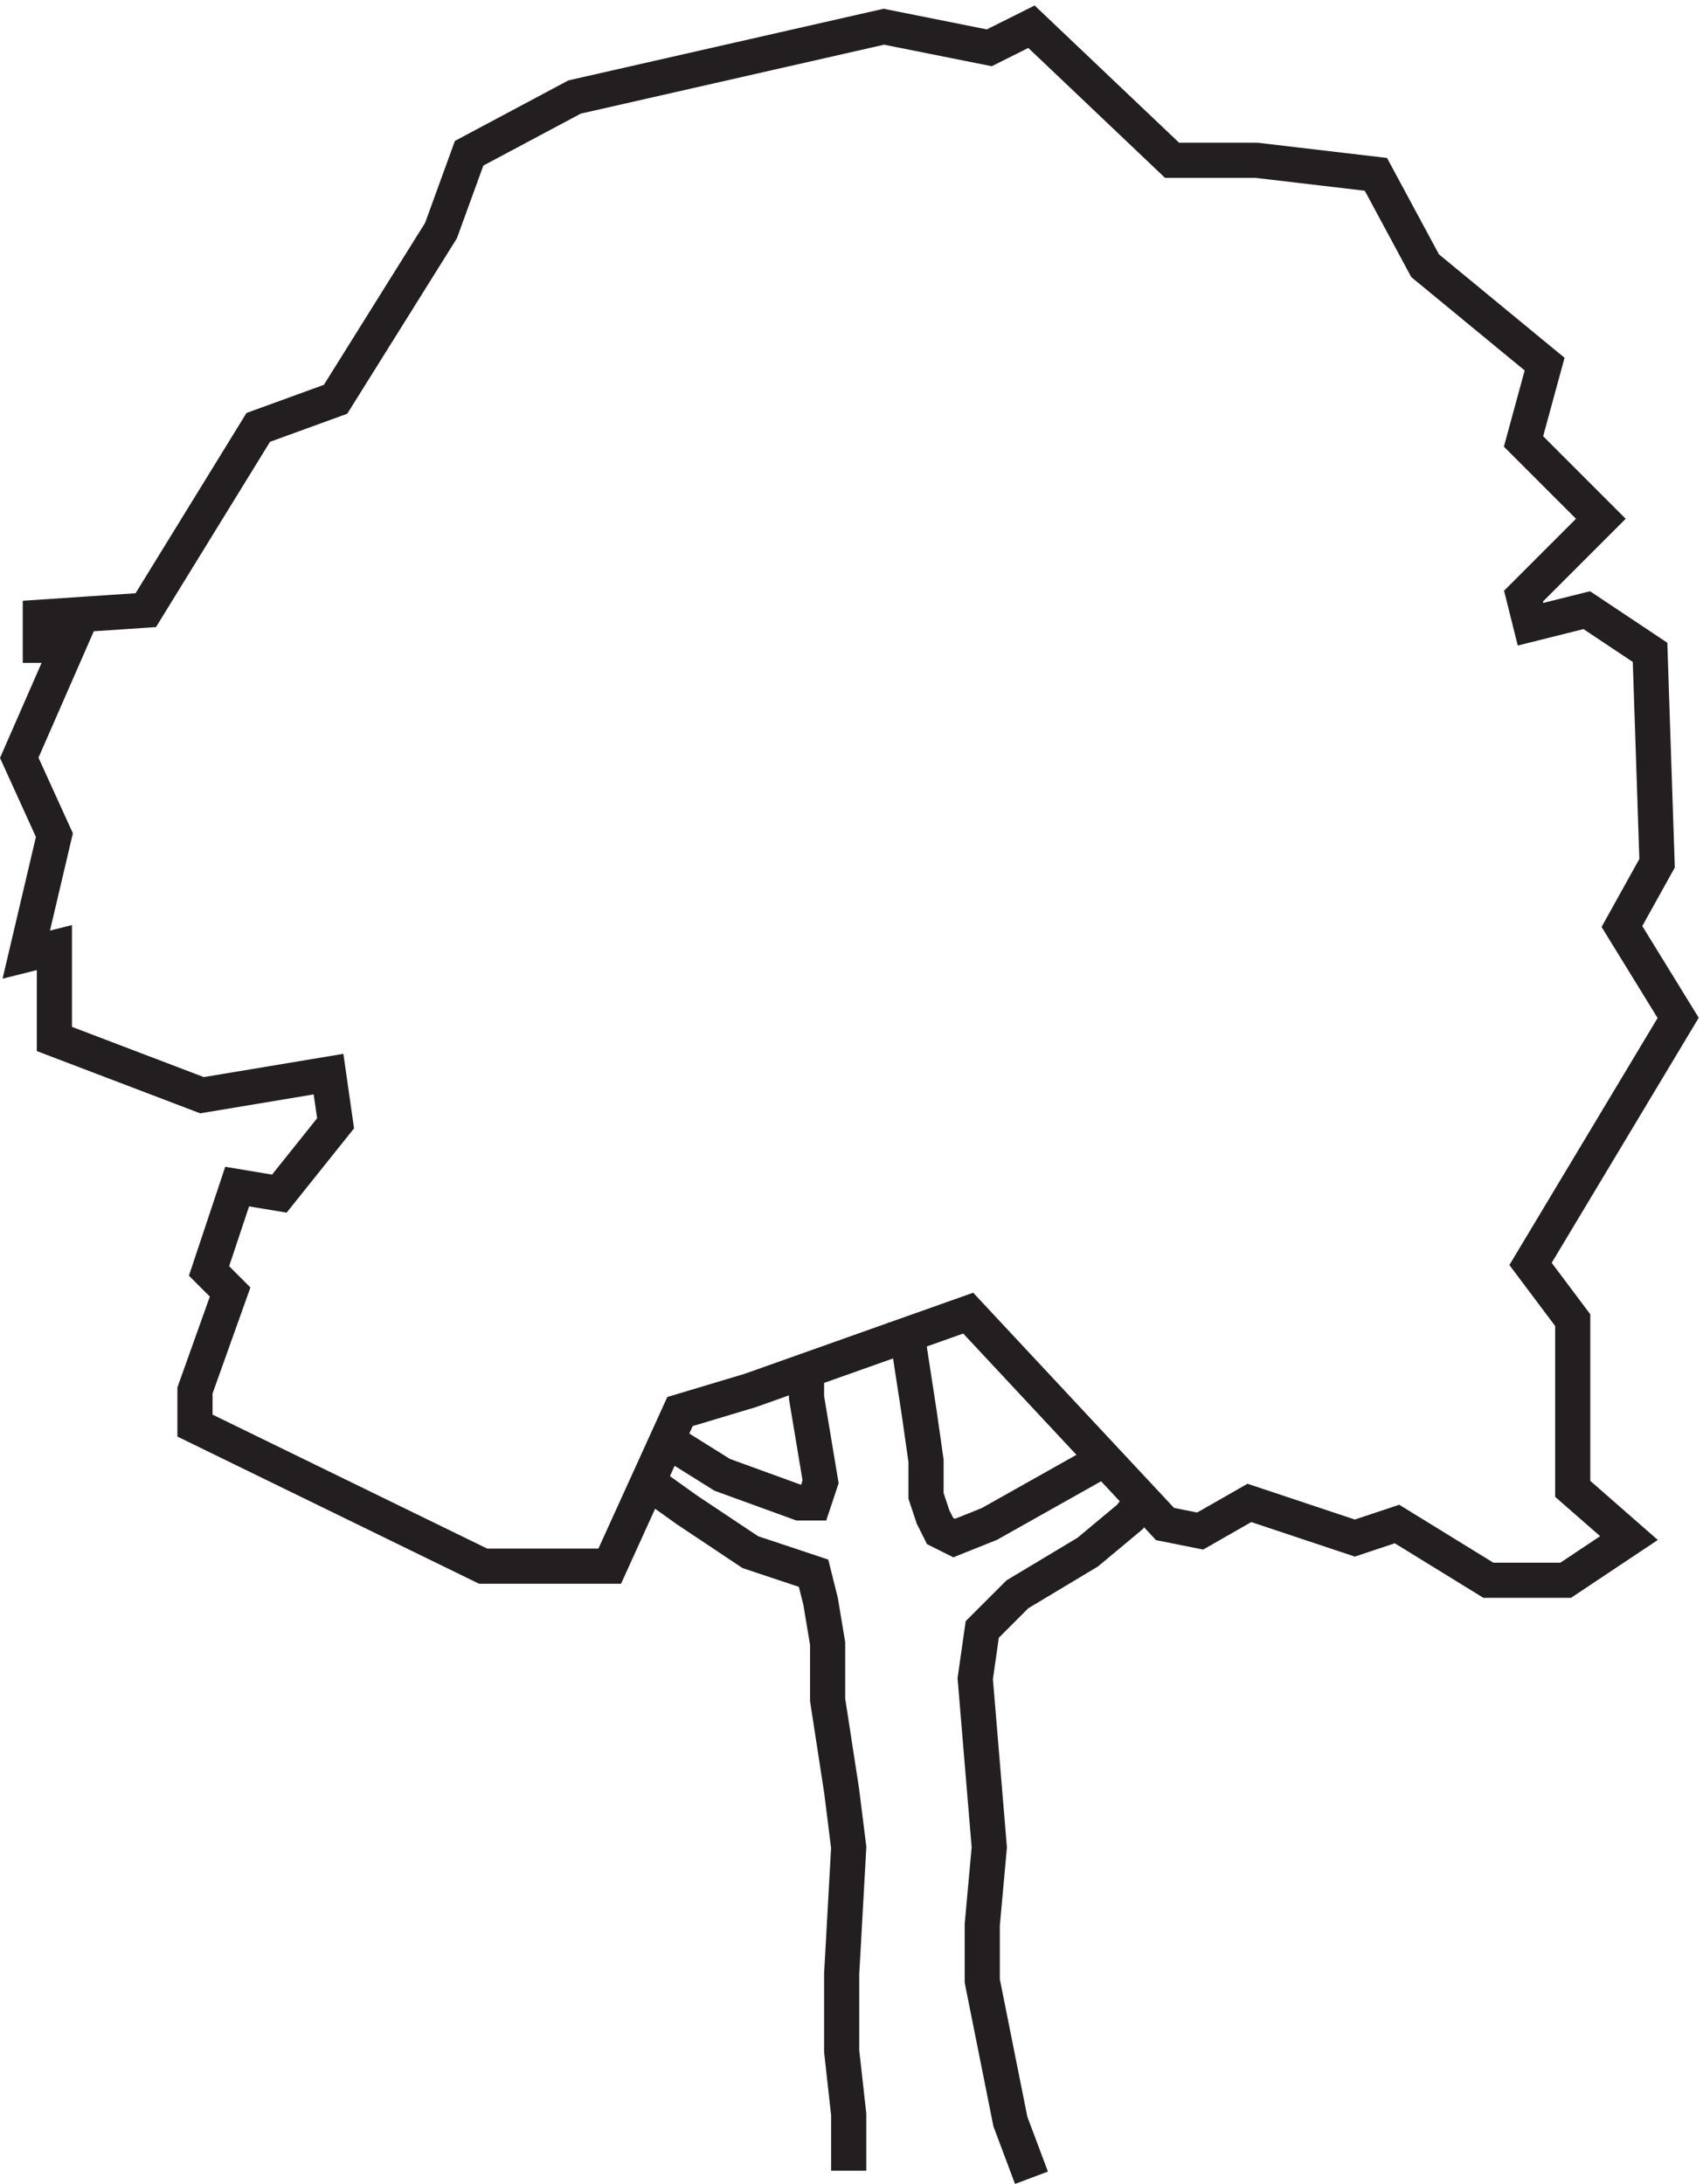
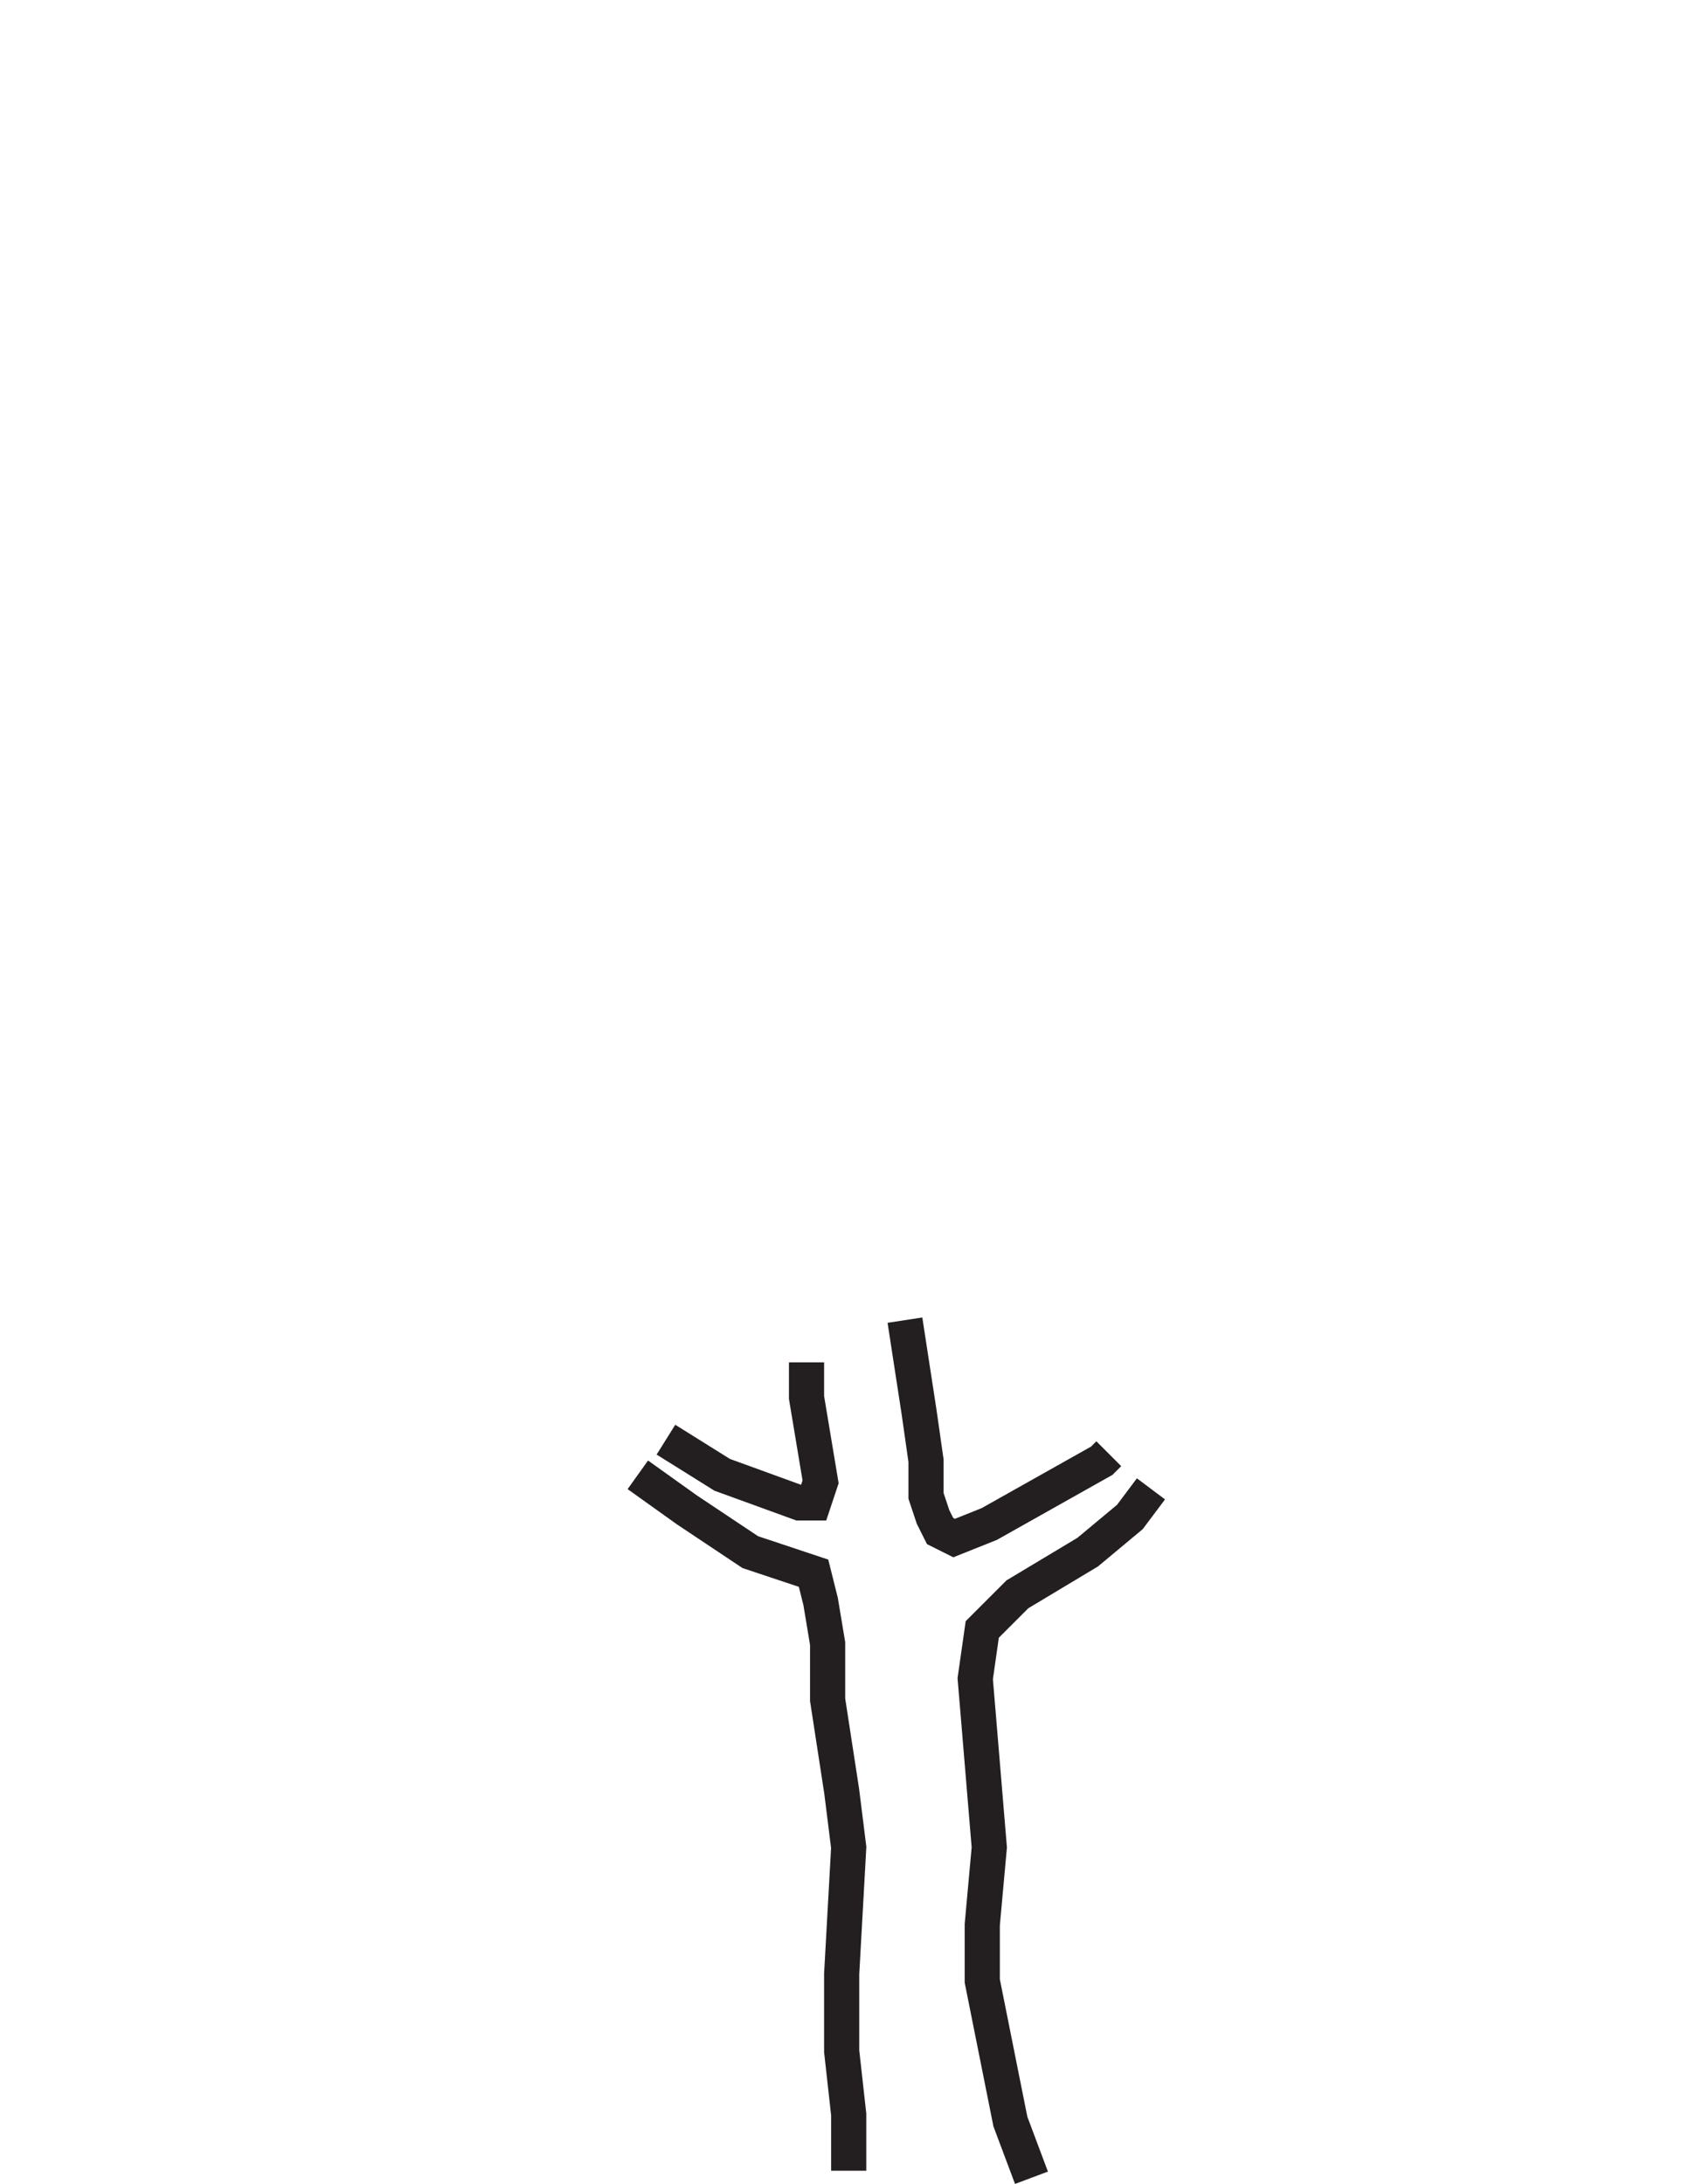
<svg xmlns="http://www.w3.org/2000/svg" xml:space="preserve" width="48.333" height="61.98">
-   <path d="m159.332 171.668 46.5 16.5 42-45 7.5-1.5 10.5 6 22.5-7.5 9 3 19.5-12h16.5l13.5 9-12 10.5v36l-9 12 31.5 52.5-12 19.5 7.5 13.5-1.5 45-13.5 9-12-3-1.5 6 16.5 16.5-16.5 16.5 4.5 16.5-25.5 21-10.5 19.5-25.5 3h-18l-30 28.5-9-4.5-22.5 4.5-66-15-22.5-12-6-16.5-22.5-36-16.5-6-24-39-22.5-1.5v-6h6l-10.5-24 7.5-16.5-6-25.5 6 1.5v-19.5l31.5-12 27 4.5 1.5-10.5-12-15-9 1.5-6-18 4.5-4.5-7.5-21v-7.5l61.5-30h27l15 33z" style="fill:none;stroke:#231f20;stroke-width:7.5;stroke-linecap:butt;stroke-linejoin:miter;stroke-miterlimit:10;stroke-dasharray:none;stroke-opacity:1" transform="matrix(.133 0 0 -.133 .103 62.293)" />
  <path d="m244.832 150.668-4.5-6-9-7.5-15-9-4.5-4.5-3-3-1.5-10.5 1.5-18 1.5-18-1.5-16.5v-12l6-30 4.5-12m-84 149.996 10.5-7.5 13.5-9 13.5-4.5 1.5-6 1.5-9v-12l3-19.5 1.5-12-1.5-27v-16.5l1.5-13.5v-12m-39 156 12-7.5 16.5-6h3l1.5 4.5-3 18v7.5m21 9.004 3-19.5 1.5-10.5v-7.5l1.5-4.5 1.5-3 3-1.5 7.5 3 24 13.5 1.5 1.5" style="fill:none;stroke:#231f20;stroke-width:7.5;stroke-linecap:butt;stroke-linejoin:miter;stroke-miterlimit:10;stroke-dasharray:none;stroke-opacity:1" transform="matrix(.133 0 0 -.133 .103 62.293)" />
</svg>